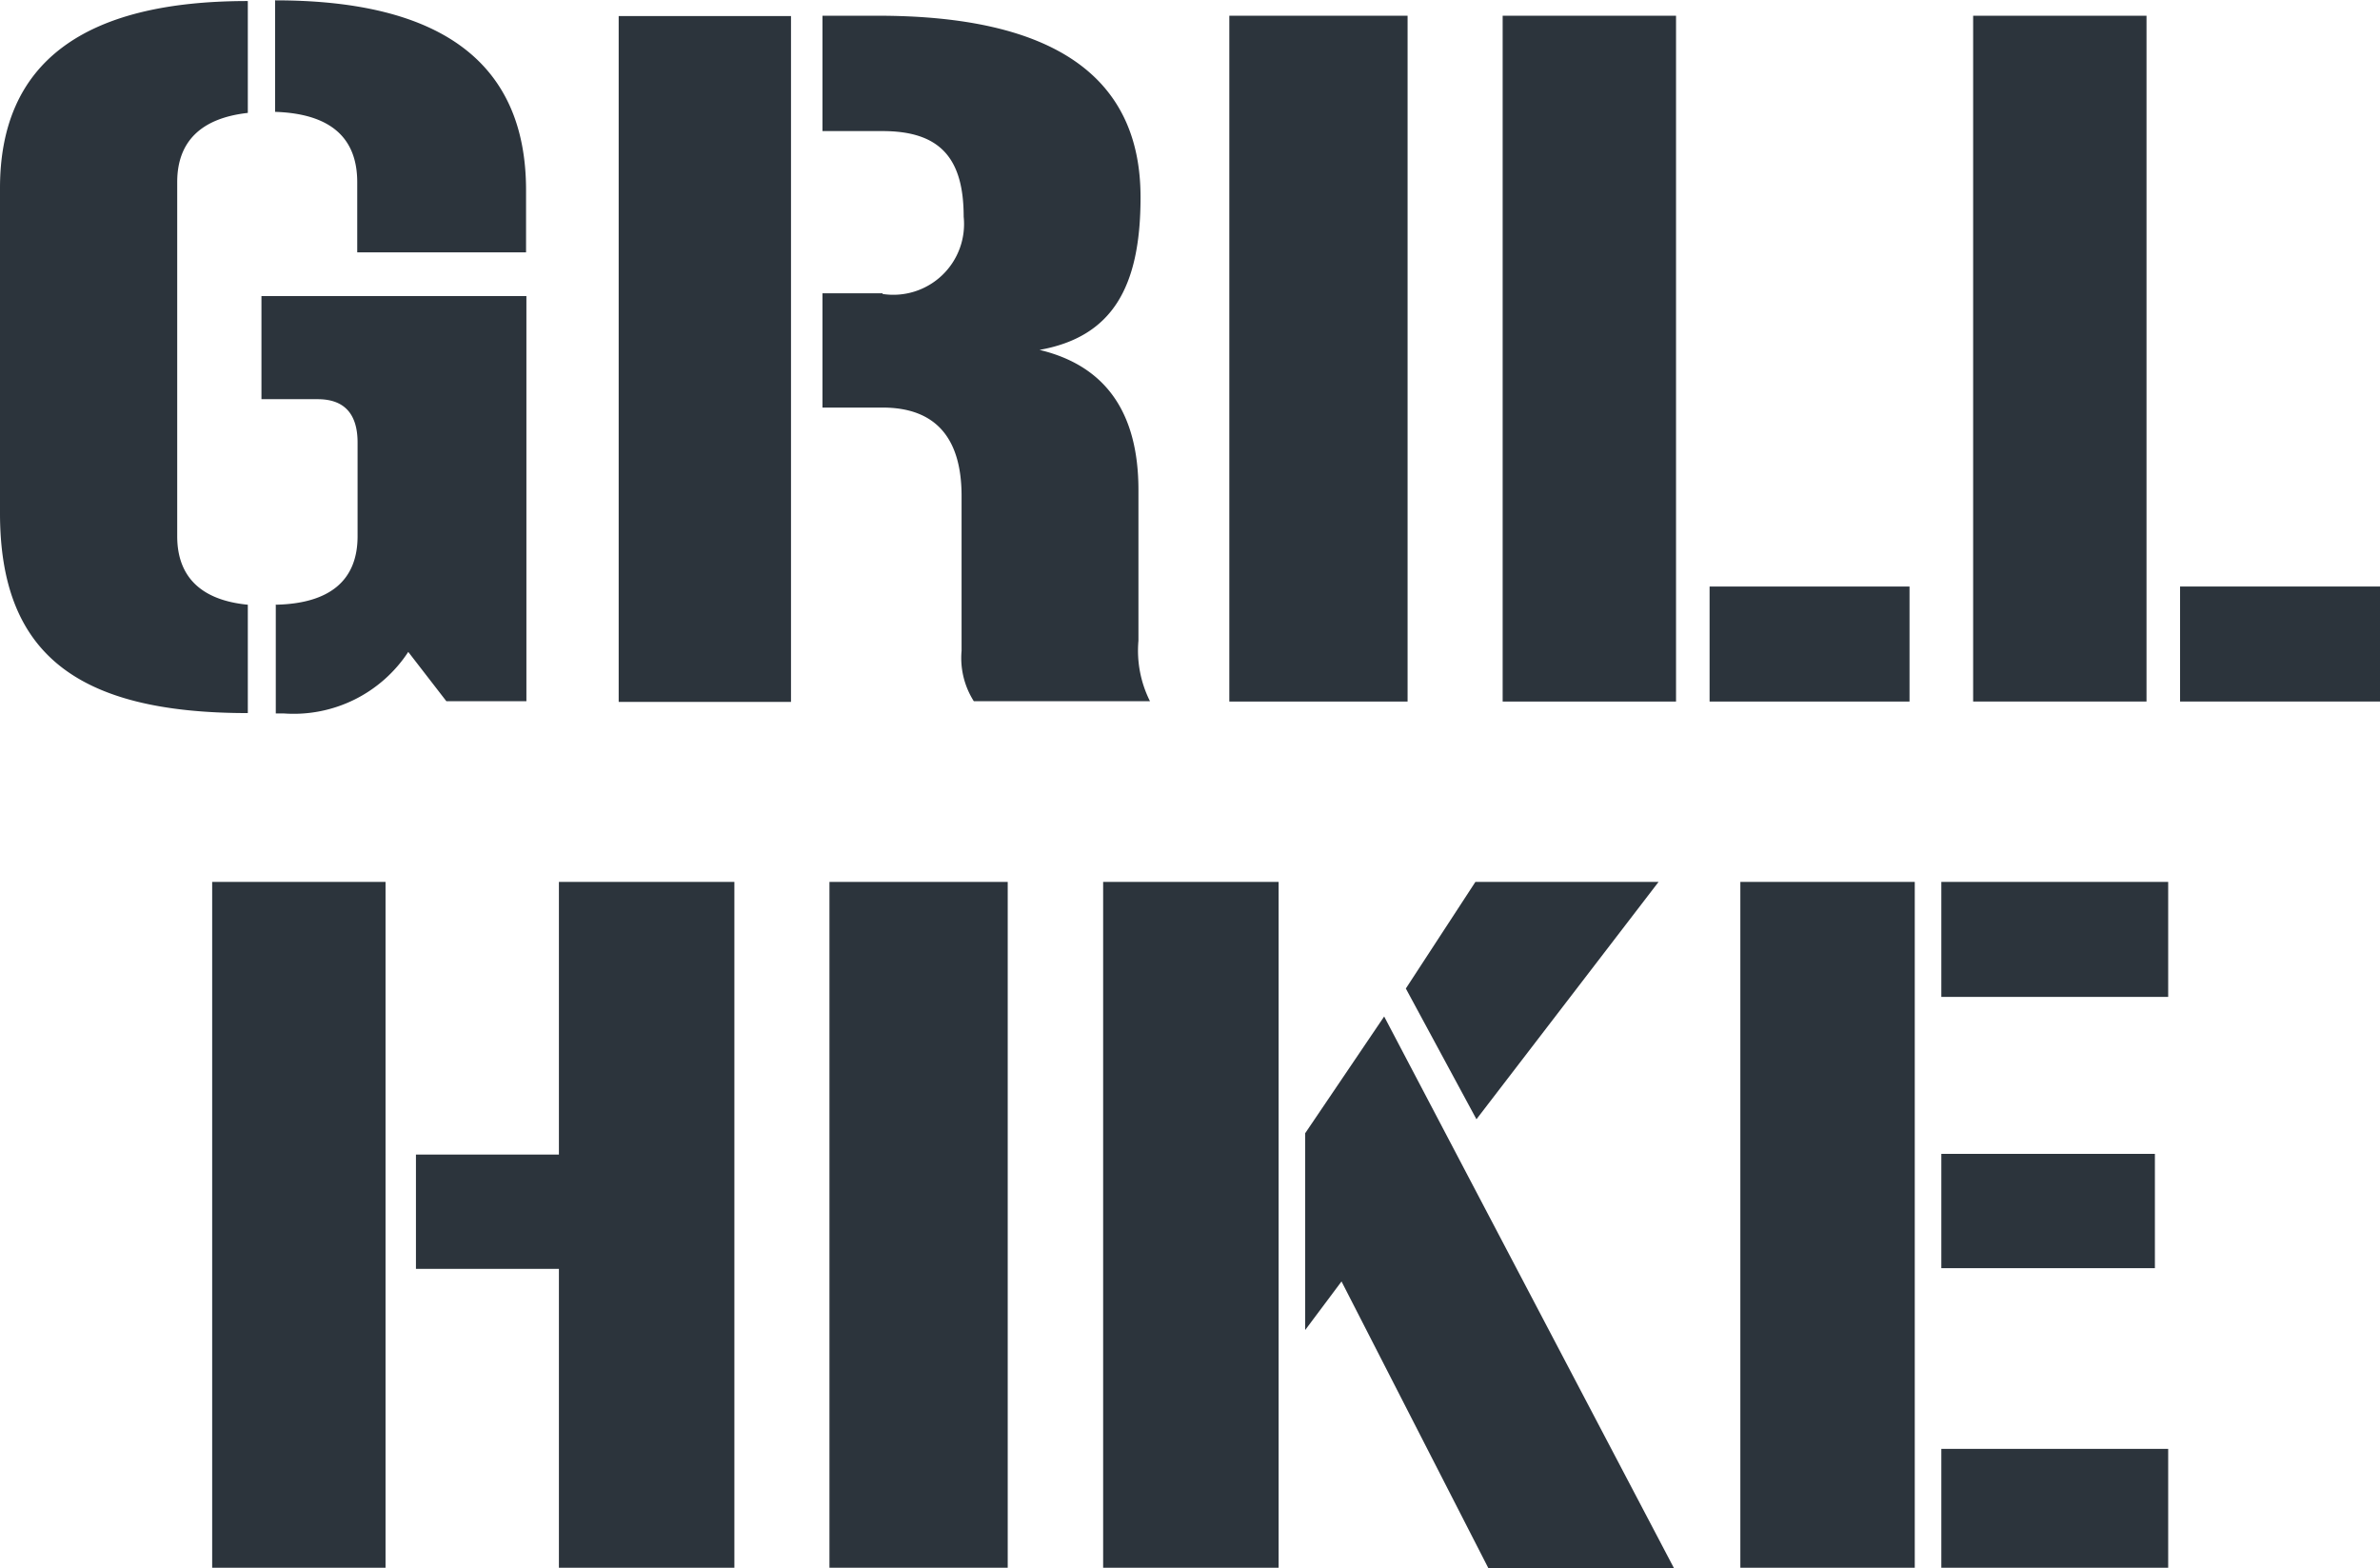
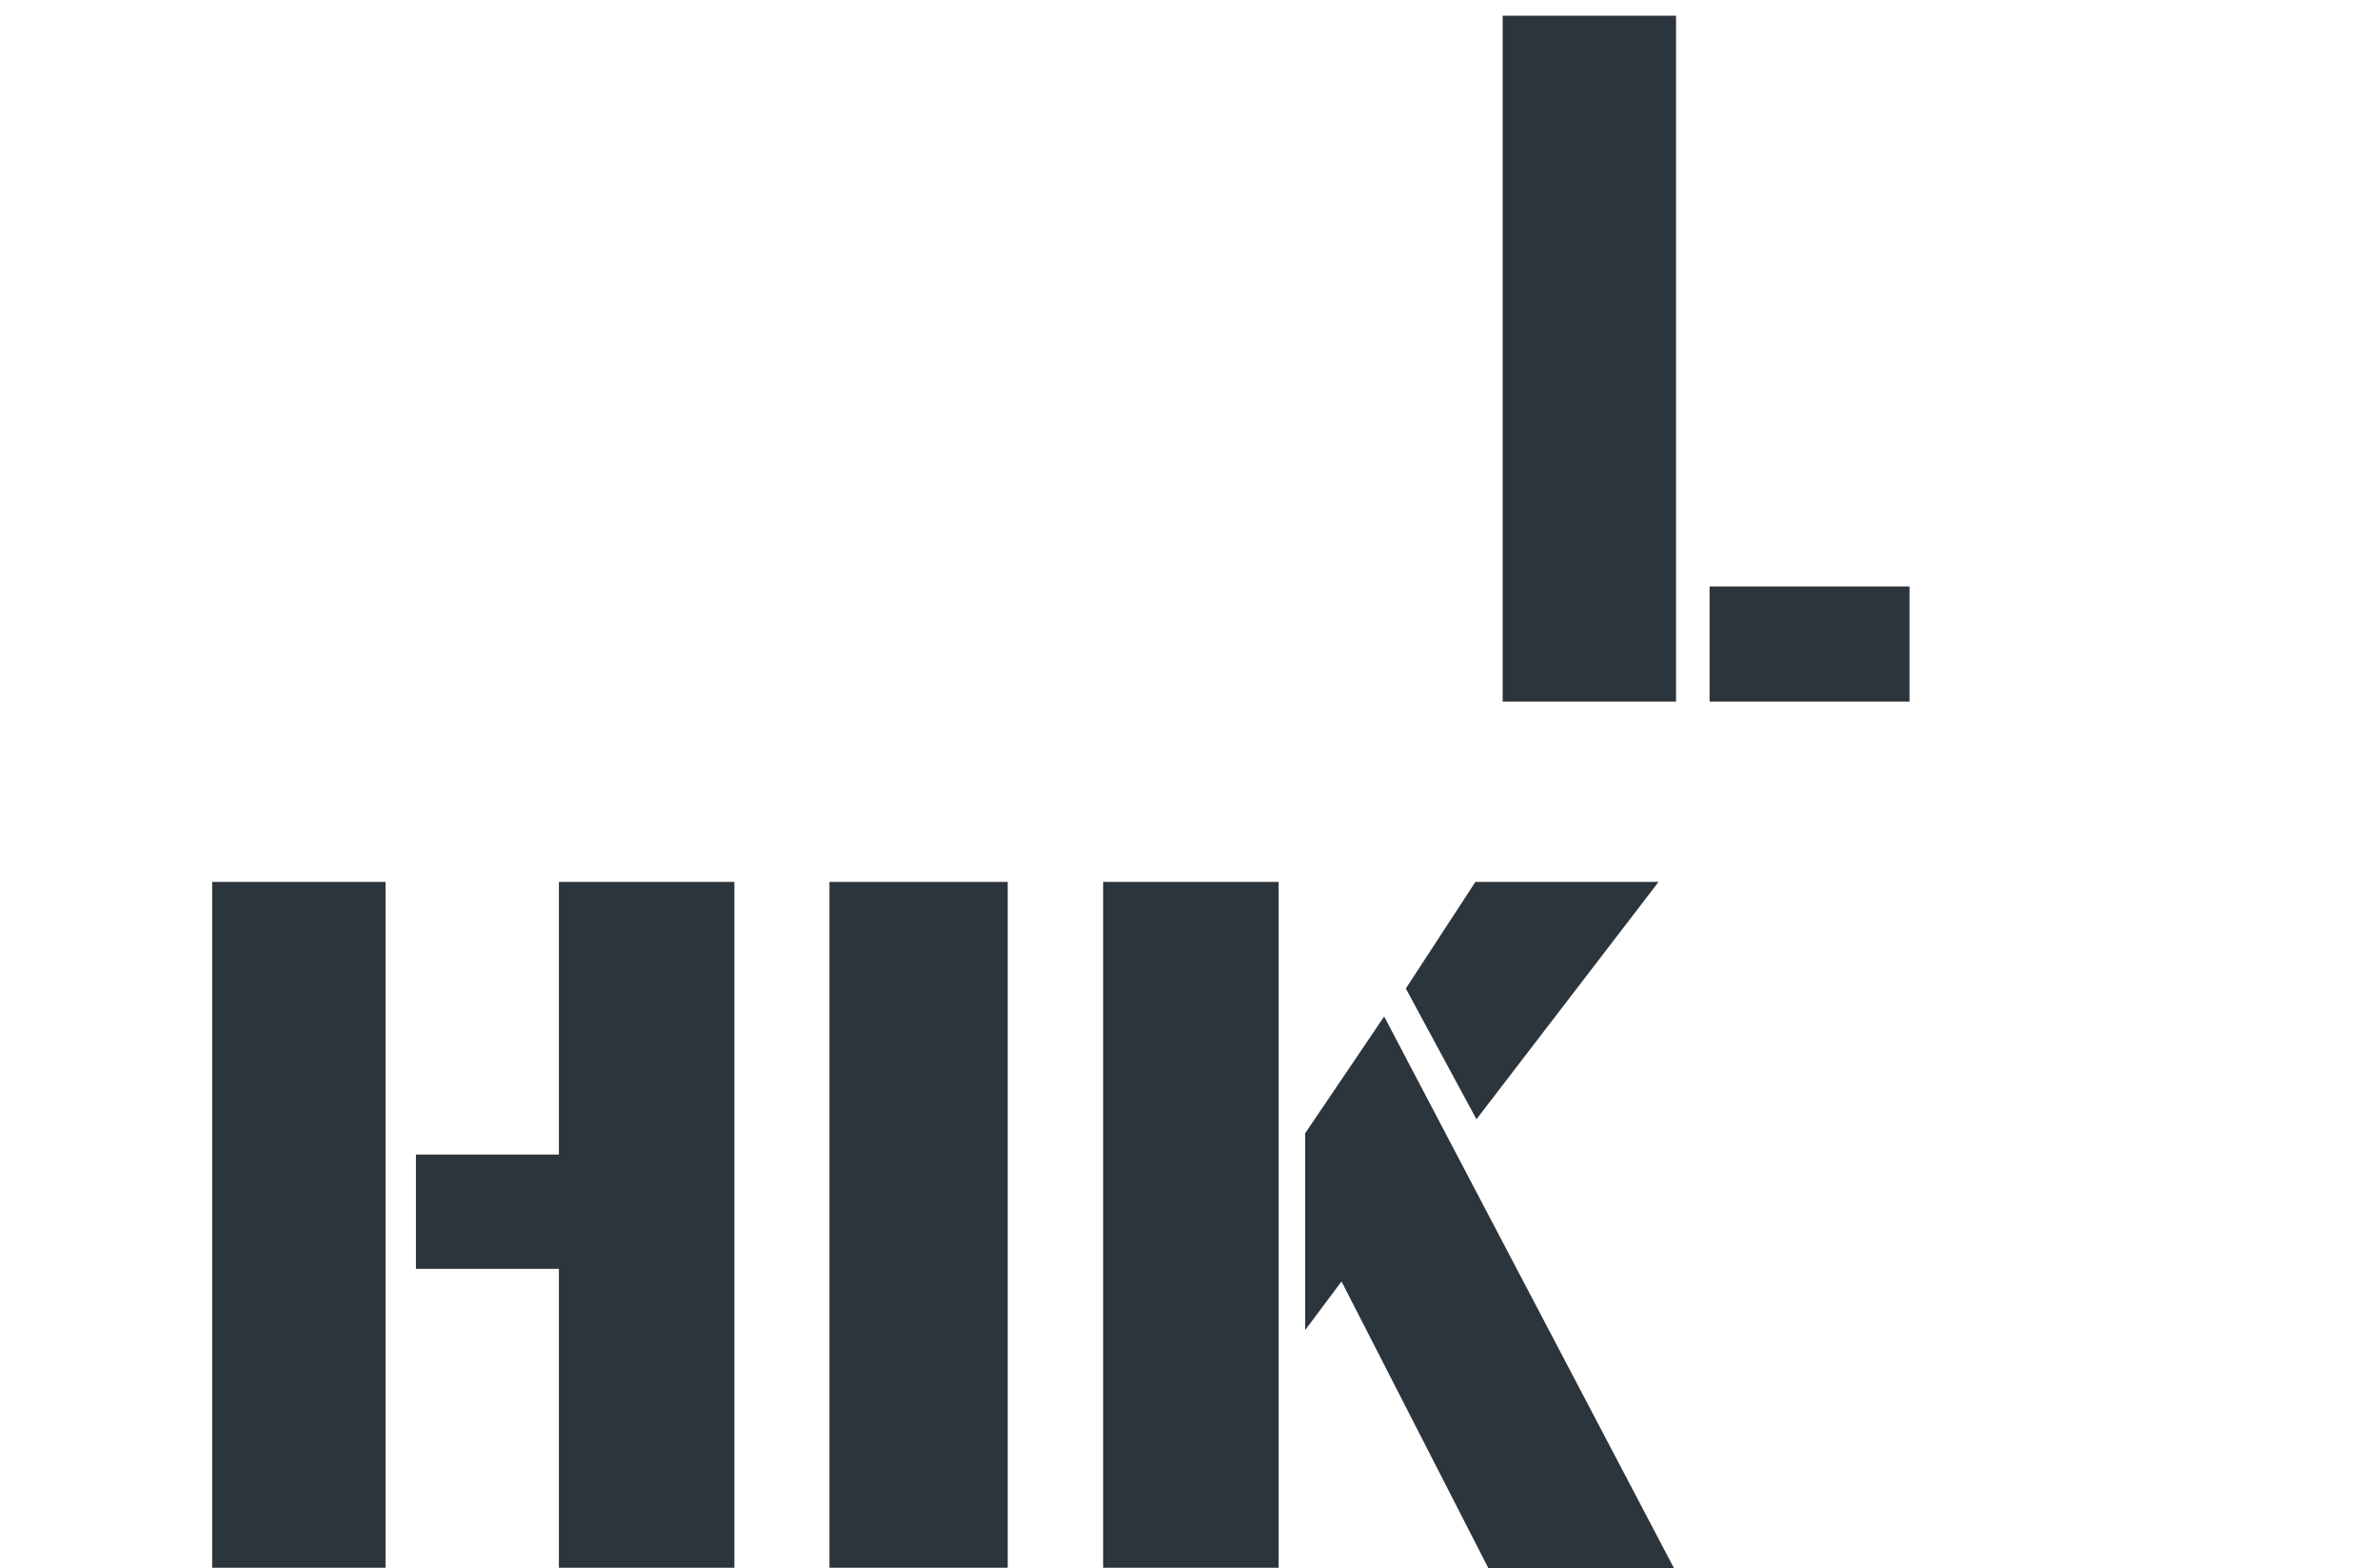
<svg xmlns="http://www.w3.org/2000/svg" width="68.09" height="44.86" viewBox="0 0 68.09 44.86">
  <g id="Group_11" data-name="Group 11" transform="translate(-1023.09 -478.92)">
-     <path id="Path_208" data-name="Path 208" d="M11.99,85c4.77,0,7.17,1.81,7.17,5.43v1.78H14.33V90.2c0-1.29-.79-1.96-2.35-2.01v-3.2Zm0,17.29c1.55-.03,2.35-.69,2.35-1.96V97.65c0-.82-.38-1.24-1.14-1.24H11.59V93.46h7.58v11.59H16.88l-1.09-1.41a3.92,3.92,0,0,1-3.57,1.76H12v-3.12ZM4.11,90.37q0-5.355,7.09-5.35v3.2c-1.34.15-2.02.82-2.02,1.98v10.13c0,1.16.68,1.83,2.02,1.96v3.1c-4.93,0-7.09-1.73-7.09-5.72V90.38Z" transform="translate(1018.98 393.93)" fill="#2c343c" />
-     <path id="Path_209" data-name="Path 209" d="M29.36,93.4a2.024,2.024,0,0,0,2.32-2.21c0-1.68-.68-2.45-2.32-2.45H27.64v-3.3h1.58q7.53,0,7.52,5.2c0,2.58-.82,3.99-2.89,4.36,1.88.45,2.83,1.78,2.83,4.01v4.31a3.218,3.218,0,0,0,.33,1.73H31.97a2.3,2.3,0,0,1-.35-1.44V99.18c0-1.68-.76-2.53-2.26-2.53H27.64V93.38h1.72Zm-2.62,11.67H21.81V85.45h4.93Z" transform="translate(1018.98 393.93)" fill="#2c343c" />
-     <rect id="Rectangle_3" data-name="Rectangle 3" width="5.1" height="19.62" transform="translate(1058.26 479.37)" fill="#2c343c" />
    <path id="Path_210" data-name="Path 210" d="M58.74,105.06H53.02v-3.29h5.72Zm-6.68,0H47.1V85.44h4.96Z" transform="translate(1018.98 393.93)" fill="#2c343c" />
-     <path id="Path_211" data-name="Path 211" d="M72.2,105.06H66.48v-3.29H72.2Zm-6.68,0H60.56V85.44h4.96Z" transform="translate(1018.98 393.93)" fill="#2c343c" />
    <path id="Path_212" data-name="Path 212" d="M20.1,110.22h5.02v19.62H20.1v-8.55H16.01v-3.27H20.1v-7.81Zm-4.96,19.62H10.18V110.22h4.96Z" transform="translate(1018.98 393.93)" fill="#2c343c" />
    <rect id="Rectangle_4" data-name="Rectangle 4" width="5.1" height="19.62" transform="translate(1046.82 504.15)" fill="#2c343c" />
    <path id="Path_213" data-name="Path 213" d="M51.56,110.22l-5.21,6.79-2.02-3.74,1.99-3.05h5.23Zm-10.11,7.19,2.26-3.34L52,129.85H46.69l-4.2-8.2-1.04,1.39v-5.62Zm-5.78-7.19h5.02v19.62H35.67V110.22Z" transform="translate(1018.98 393.93)" fill="#2c343c" />
-     <path id="Path_214" data-name="Path 214" d="M66.14,129.84H59.65v-3.4h6.49ZM59.65,118h6.11v3.27H59.65Zm0-7.78h6.49v3.29H59.65Zm-.76,19.62H53.9V110.22h4.99v19.62Z" transform="translate(1018.98 393.93)" fill="#2c343c" />
  </g>
</svg>